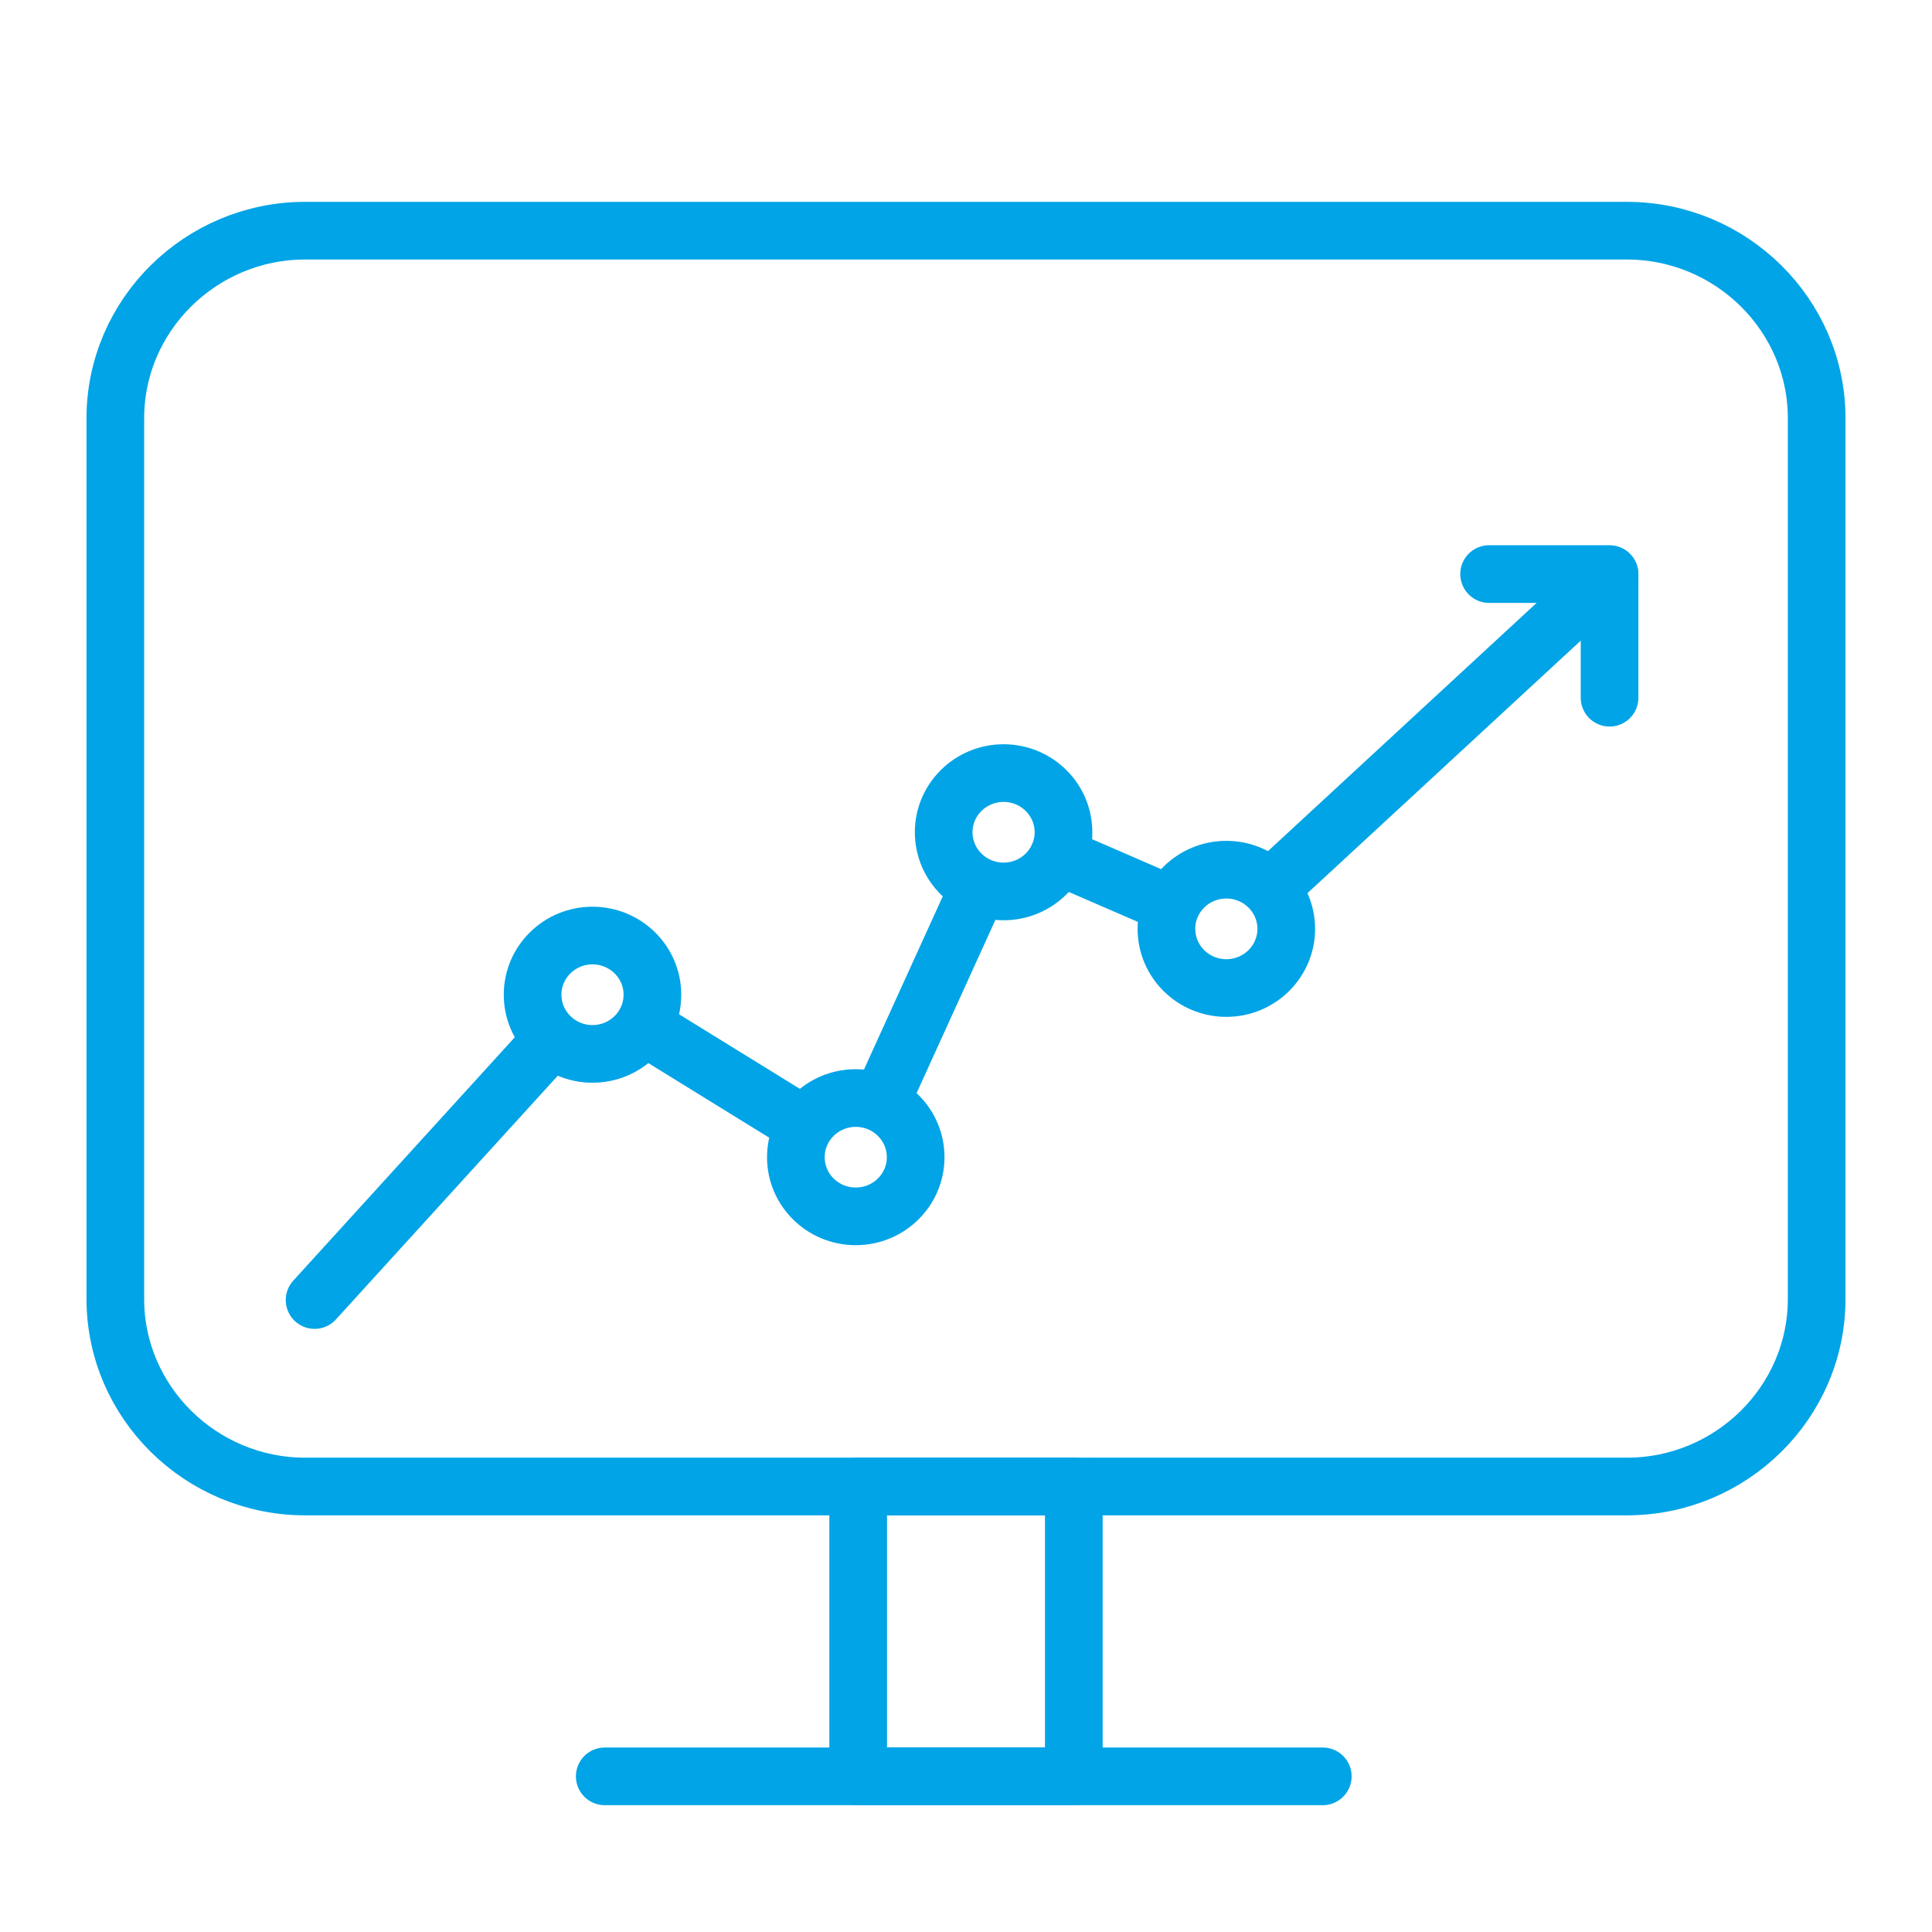
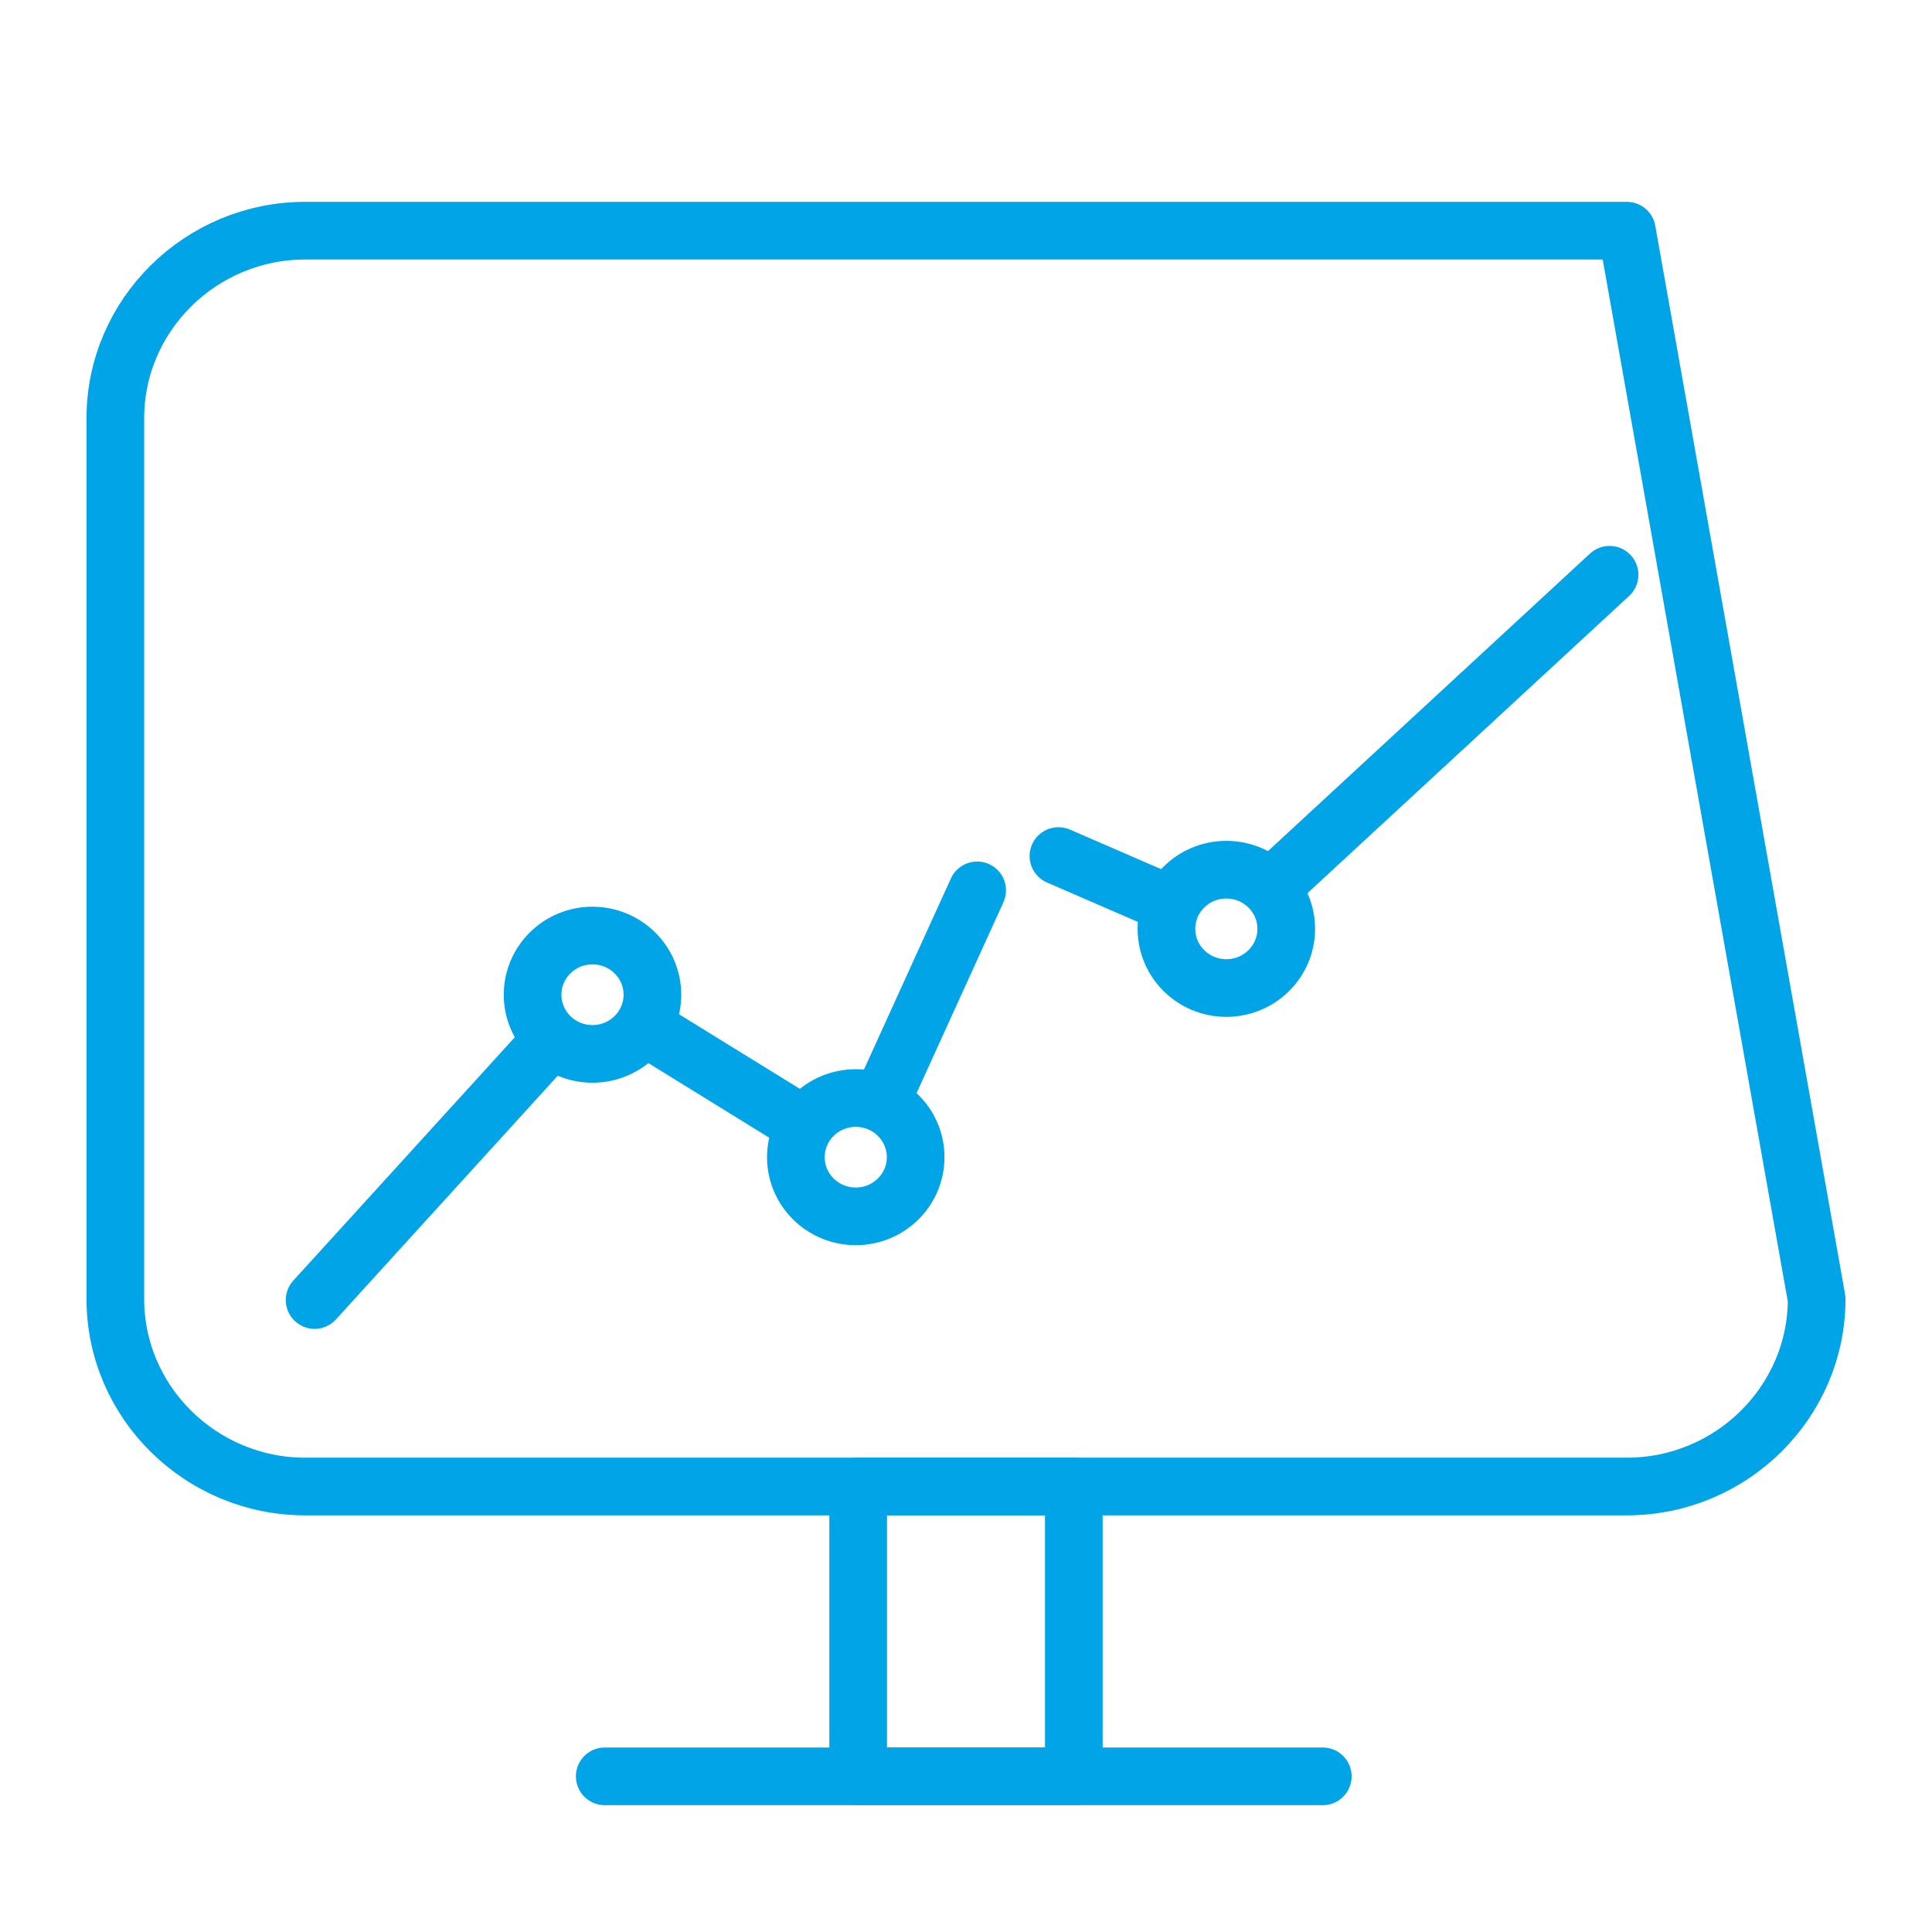
<svg xmlns="http://www.w3.org/2000/svg" width="67px" height="67px" viewBox="0 0 67 67" version="1.1">
  <title>icon_1</title>
  <g id="icon_1" stroke="none" stroke-width="1" fill="none" fill-rule="evenodd">
    <g id="Group-4">
-       <rect id="Rectangle" x="0" y="0" width="67" height="67" />
      <g id="2" transform="translate(4, 8)" stroke="#01A4E6" stroke-linecap="round" stroke-linejoin="round" stroke-width="2">
-         <path d="M6.582,0 L52.418,0 C56.039,0 59,2.925 59,6.5 L59,37.051 C59,40.626 56.039,43.551 52.418,43.551 L6.582,43.551 C2.962,43.551 0,40.626 0,37.051 L0,6.5 C0,2.925 2.962,0 6.582,0 Z" id="Stroke-1" />
+         <path d="M6.582,0 L52.418,0 L59,37.051 C59,40.626 56.039,43.551 52.418,43.551 L6.582,43.551 C2.962,43.551 0,40.626 0,37.051 L0,6.5 C0,2.925 2.962,0 6.582,0 Z" id="Stroke-1" />
        <polygon id="Stroke-2" points="25.761 43.551 33.239 43.551 33.239 53.602 25.761 53.602" />
        <line x1="16.972" y1="53.602" x2="41.873" y2="53.602" id="Stroke-3" />
        <path d="M6.91,37.084 L14.83,28.383 M18.643,27.79 L23.711,30.918 M26.719,29.84 L29.887,22.877 M32.706,21.687 L36.535,23.347 M40.13,22.732 L51.818,11.932" id="Stroke-4" />
-         <polyline id="Stroke-5" points="47.641 11.908 51.818 11.908 51.818 16.196" />
        <path d="M16.547,24.444 C17.694,24.444 18.625,25.363 18.625,26.496 C18.625,27.629 17.694,28.548 16.547,28.548 C15.4,28.548 14.47,27.629 14.47,26.496 C14.47,25.363 15.4,24.444 16.547,24.444 Z" id="Stroke-6" />
        <path d="M25.677,30.079 C26.824,30.079 27.754,30.997 27.754,32.131 C27.754,33.264 26.824,34.182 25.677,34.182 C24.53,34.182 23.6,33.264 23.6,32.131 C23.6,30.997 24.53,30.079 25.677,30.079 Z" id="Stroke-7" />
-         <path d="M30.803,18.81 C31.951,18.81 32.881,19.729 32.881,20.862 C32.881,21.995 31.951,22.914 30.803,22.914 C29.656,22.914 28.726,21.995 28.726,20.862 C28.726,19.729 29.656,18.81 30.803,18.81 Z" id="Stroke-8" />
        <path d="M38.528,22.16 C39.675,22.16 40.606,23.079 40.606,24.212 C40.606,25.345 39.675,26.264 38.528,26.264 C37.381,26.264 36.451,25.345 36.451,24.212 C36.451,23.079 37.381,22.16 38.528,22.16 Z" id="Stroke-9" />
      </g>
    </g>
  </g>
</svg>